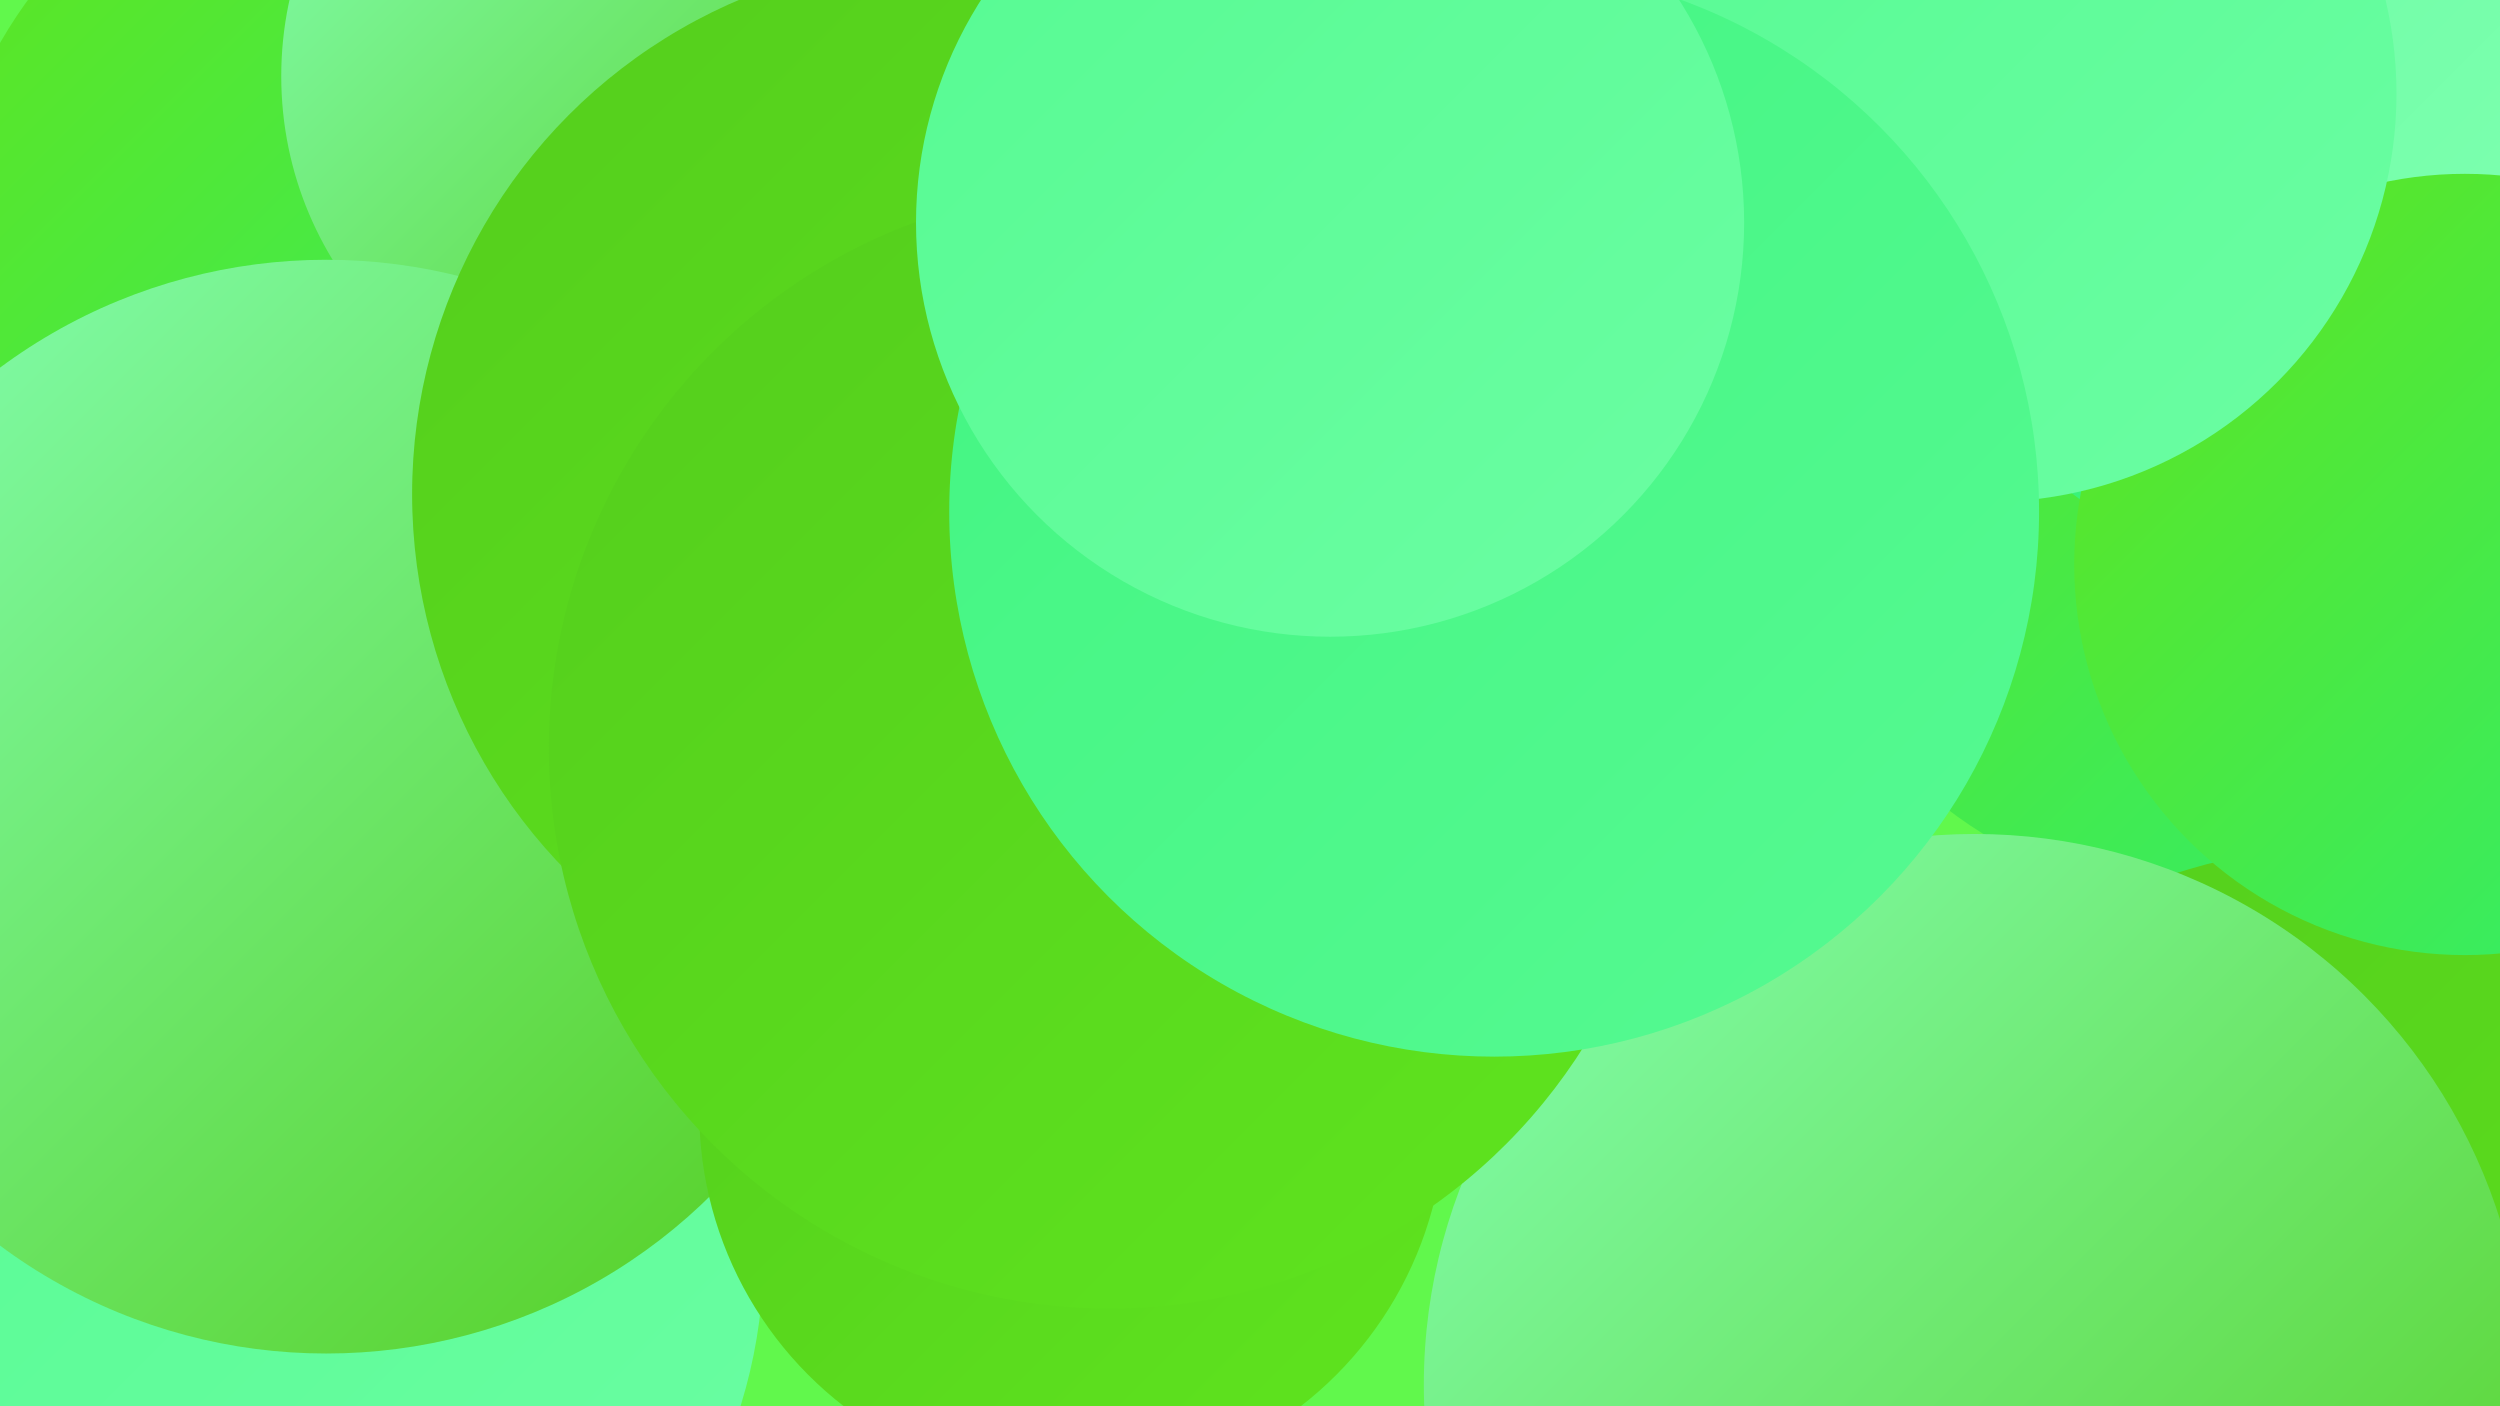
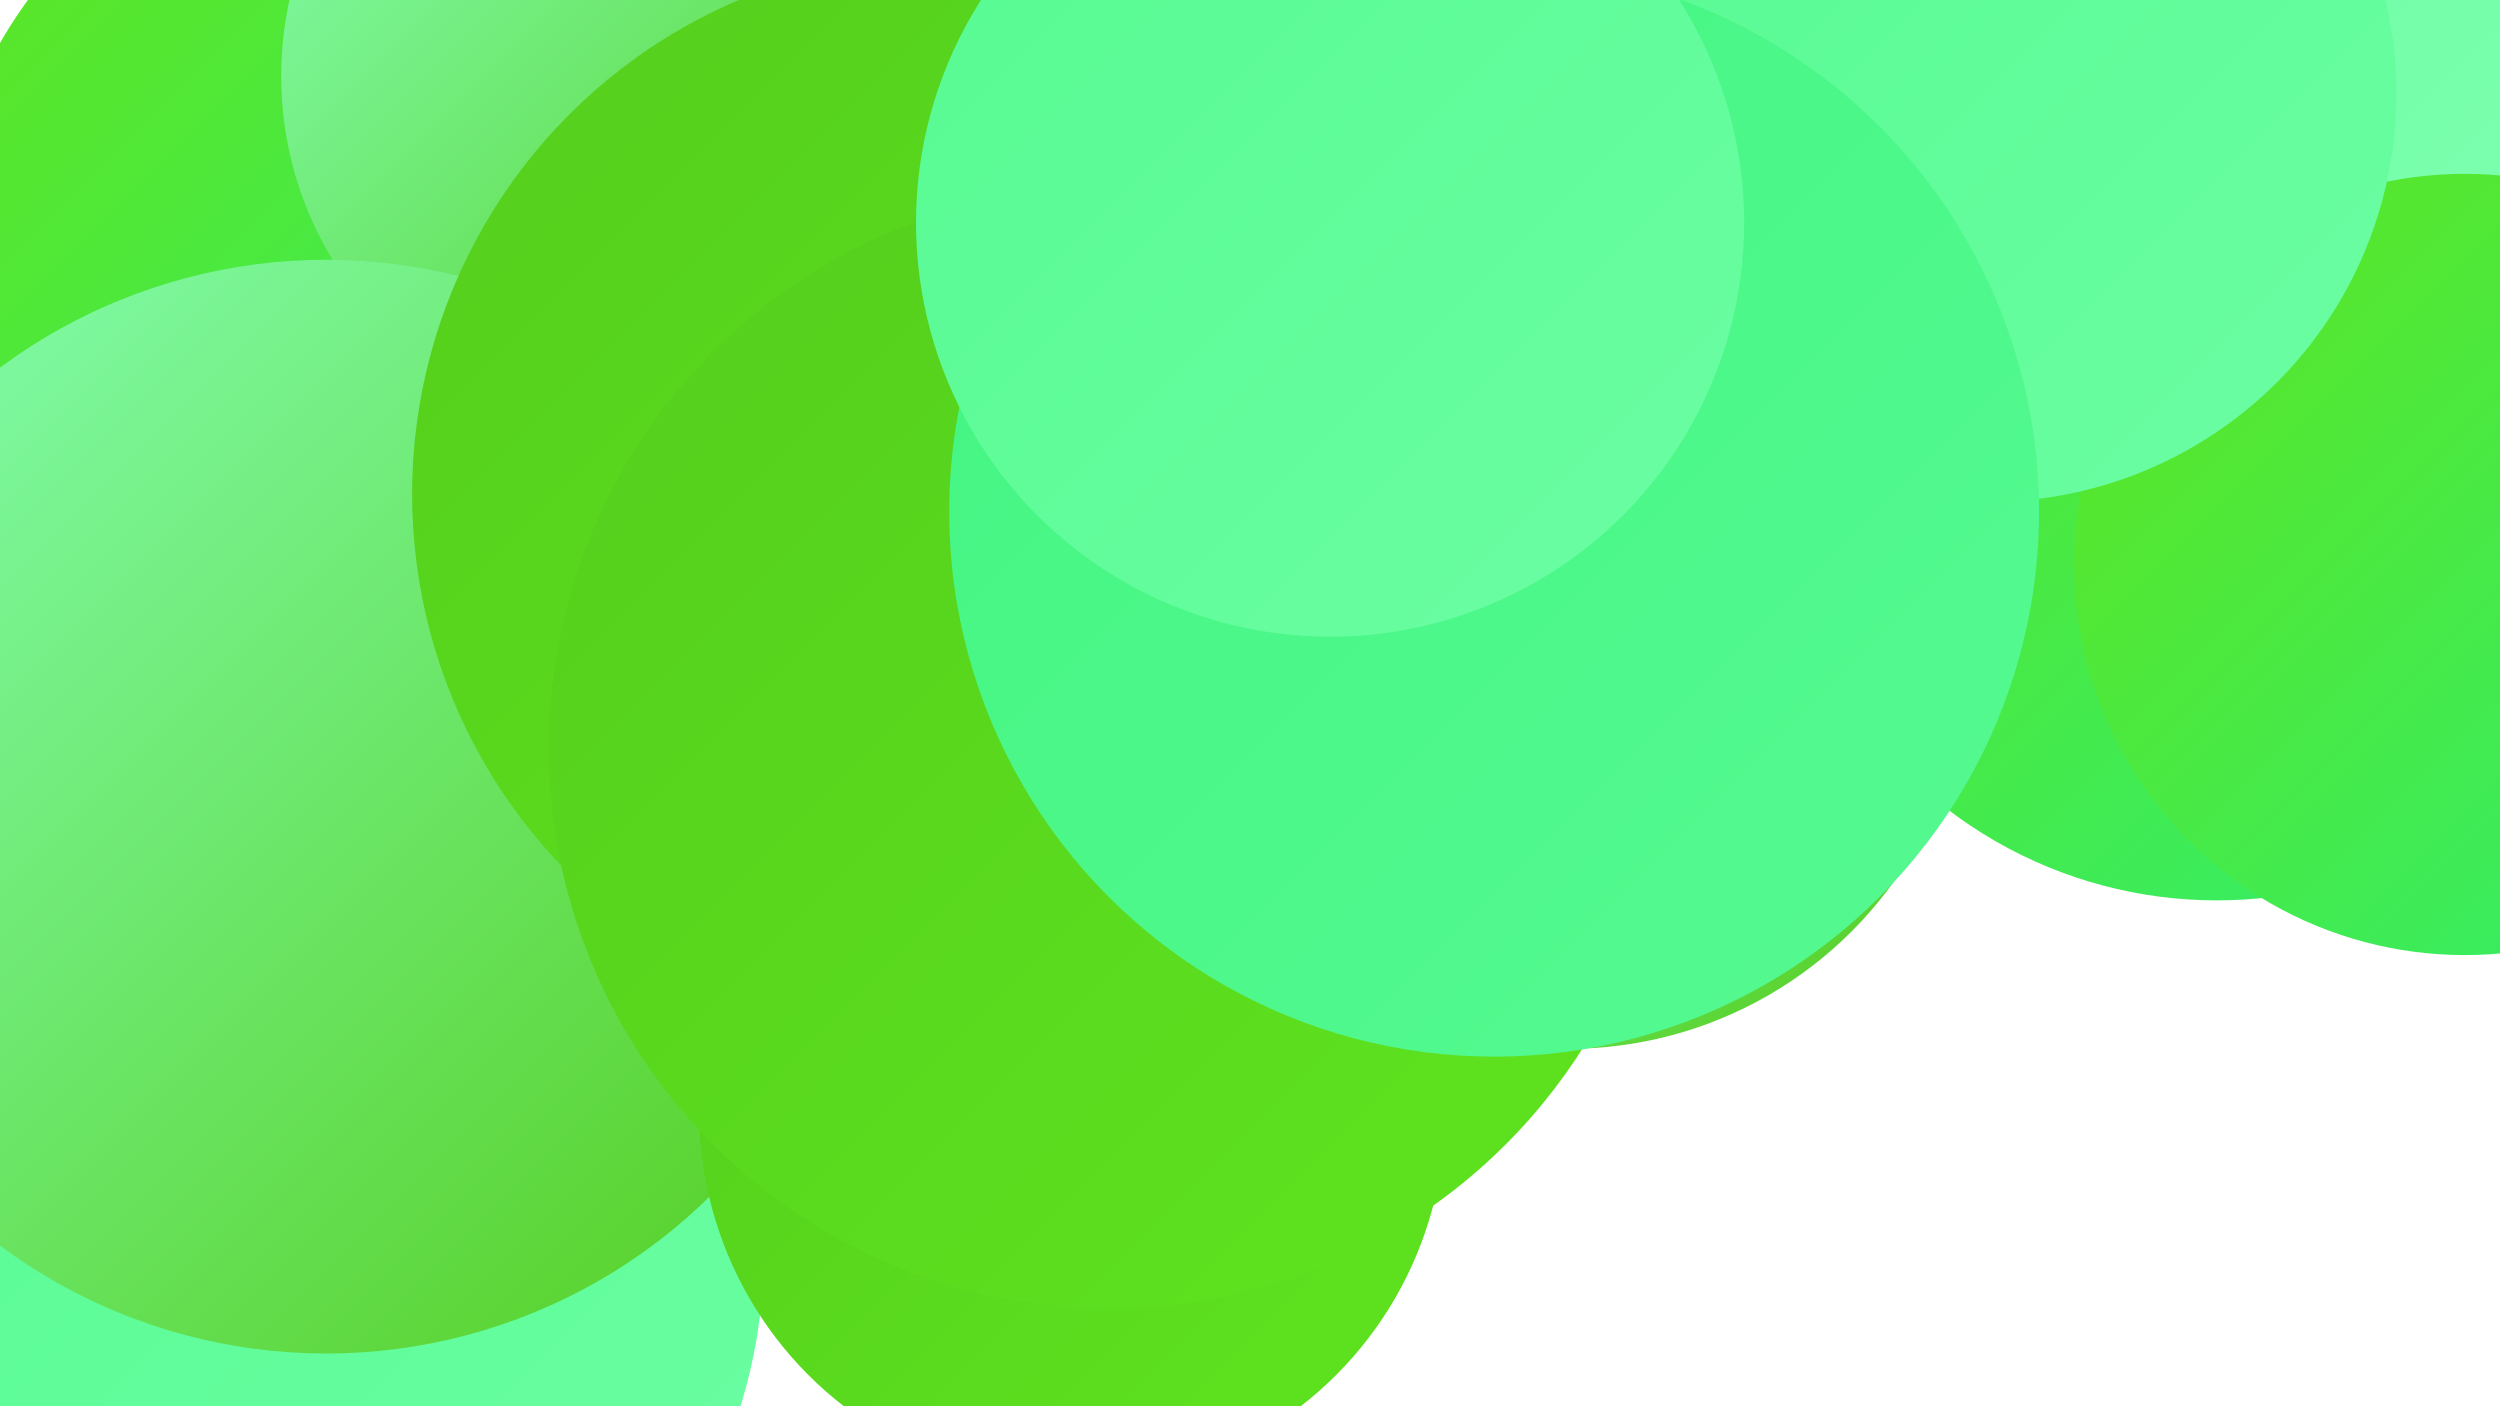
<svg xmlns="http://www.w3.org/2000/svg" width="1280" height="720">
  <defs>
    <linearGradient id="grad0" x1="0%" y1="0%" x2="100%" y2="100%">
      <stop offset="0%" style="stop-color:#54cd1d;stop-opacity:1" />
      <stop offset="100%" style="stop-color:#5fe51e;stop-opacity:1" />
    </linearGradient>
    <linearGradient id="grad1" x1="0%" y1="0%" x2="100%" y2="100%">
      <stop offset="0%" style="stop-color:#5fe51e;stop-opacity:1" />
      <stop offset="100%" style="stop-color:#2fee70;stop-opacity:1" />
    </linearGradient>
    <linearGradient id="grad2" x1="0%" y1="0%" x2="100%" y2="100%">
      <stop offset="0%" style="stop-color:#2fee70;stop-opacity:1" />
      <stop offset="100%" style="stop-color:#42f581;stop-opacity:1" />
    </linearGradient>
    <linearGradient id="grad3" x1="0%" y1="0%" x2="100%" y2="100%">
      <stop offset="0%" style="stop-color:#42f581;stop-opacity:1" />
      <stop offset="100%" style="stop-color:#56fa92;stop-opacity:1" />
    </linearGradient>
    <linearGradient id="grad4" x1="0%" y1="0%" x2="100%" y2="100%">
      <stop offset="0%" style="stop-color:#56fa92;stop-opacity:1" />
      <stop offset="100%" style="stop-color:#6bfea3;stop-opacity:1" />
    </linearGradient>
    <linearGradient id="grad5" x1="0%" y1="0%" x2="100%" y2="100%">
      <stop offset="0%" style="stop-color:#6bfea3;stop-opacity:1" />
      <stop offset="100%" style="stop-color:#84ffb4;stop-opacity:1" />
    </linearGradient>
    <linearGradient id="grad6" x1="0%" y1="0%" x2="100%" y2="100%">
      <stop offset="0%" style="stop-color:#84ffb4;stop-opacity:1" />
      <stop offset="100%" style="stop-color:#54cd1d;stop-opacity:1" />
    </linearGradient>
  </defs>
-   <rect width="1280" height="720" fill="#61f84c" />
  <circle cx="1135" cy="234" r="227" fill="url(#grad1)" />
  <circle cx="323" cy="144" r="288" fill="url(#grad3)" />
-   <circle cx="1186" cy="89" r="206" fill="url(#grad2)" />
-   <circle cx="1203" cy="720" r="287" fill="url(#grad0)" />
  <circle cx="209" cy="142" r="241" fill="url(#grad1)" />
  <circle cx="129" cy="642" r="262" fill="url(#grad4)" />
  <circle cx="803" cy="332" r="205" fill="url(#grad6)" />
  <circle cx="1201" cy="92" r="186" fill="url(#grad5)" />
-   <circle cx="1011" cy="709" r="282" fill="url(#grad6)" />
  <circle cx="325" cy="39" r="181" fill="url(#grad6)" />
  <circle cx="1262" cy="289" r="200" fill="url(#grad1)" />
-   <circle cx="678" cy="230" r="282" fill="url(#grad2)" />
  <circle cx="167" cy="413" r="280" fill="url(#grad6)" />
  <circle cx="969" cy="77" r="190" fill="url(#grad6)" />
  <circle cx="486" cy="253" r="275" fill="url(#grad0)" />
  <circle cx="549" cy="569" r="191" fill="url(#grad0)" />
  <circle cx="568" cy="383" r="287" fill="url(#grad0)" />
  <circle cx="1018" cy="48" r="209" fill="url(#grad4)" />
  <circle cx="765" cy="262" r="279" fill="url(#grad3)" />
  <circle cx="681" cy="114" r="212" fill="url(#grad4)" />
</svg>